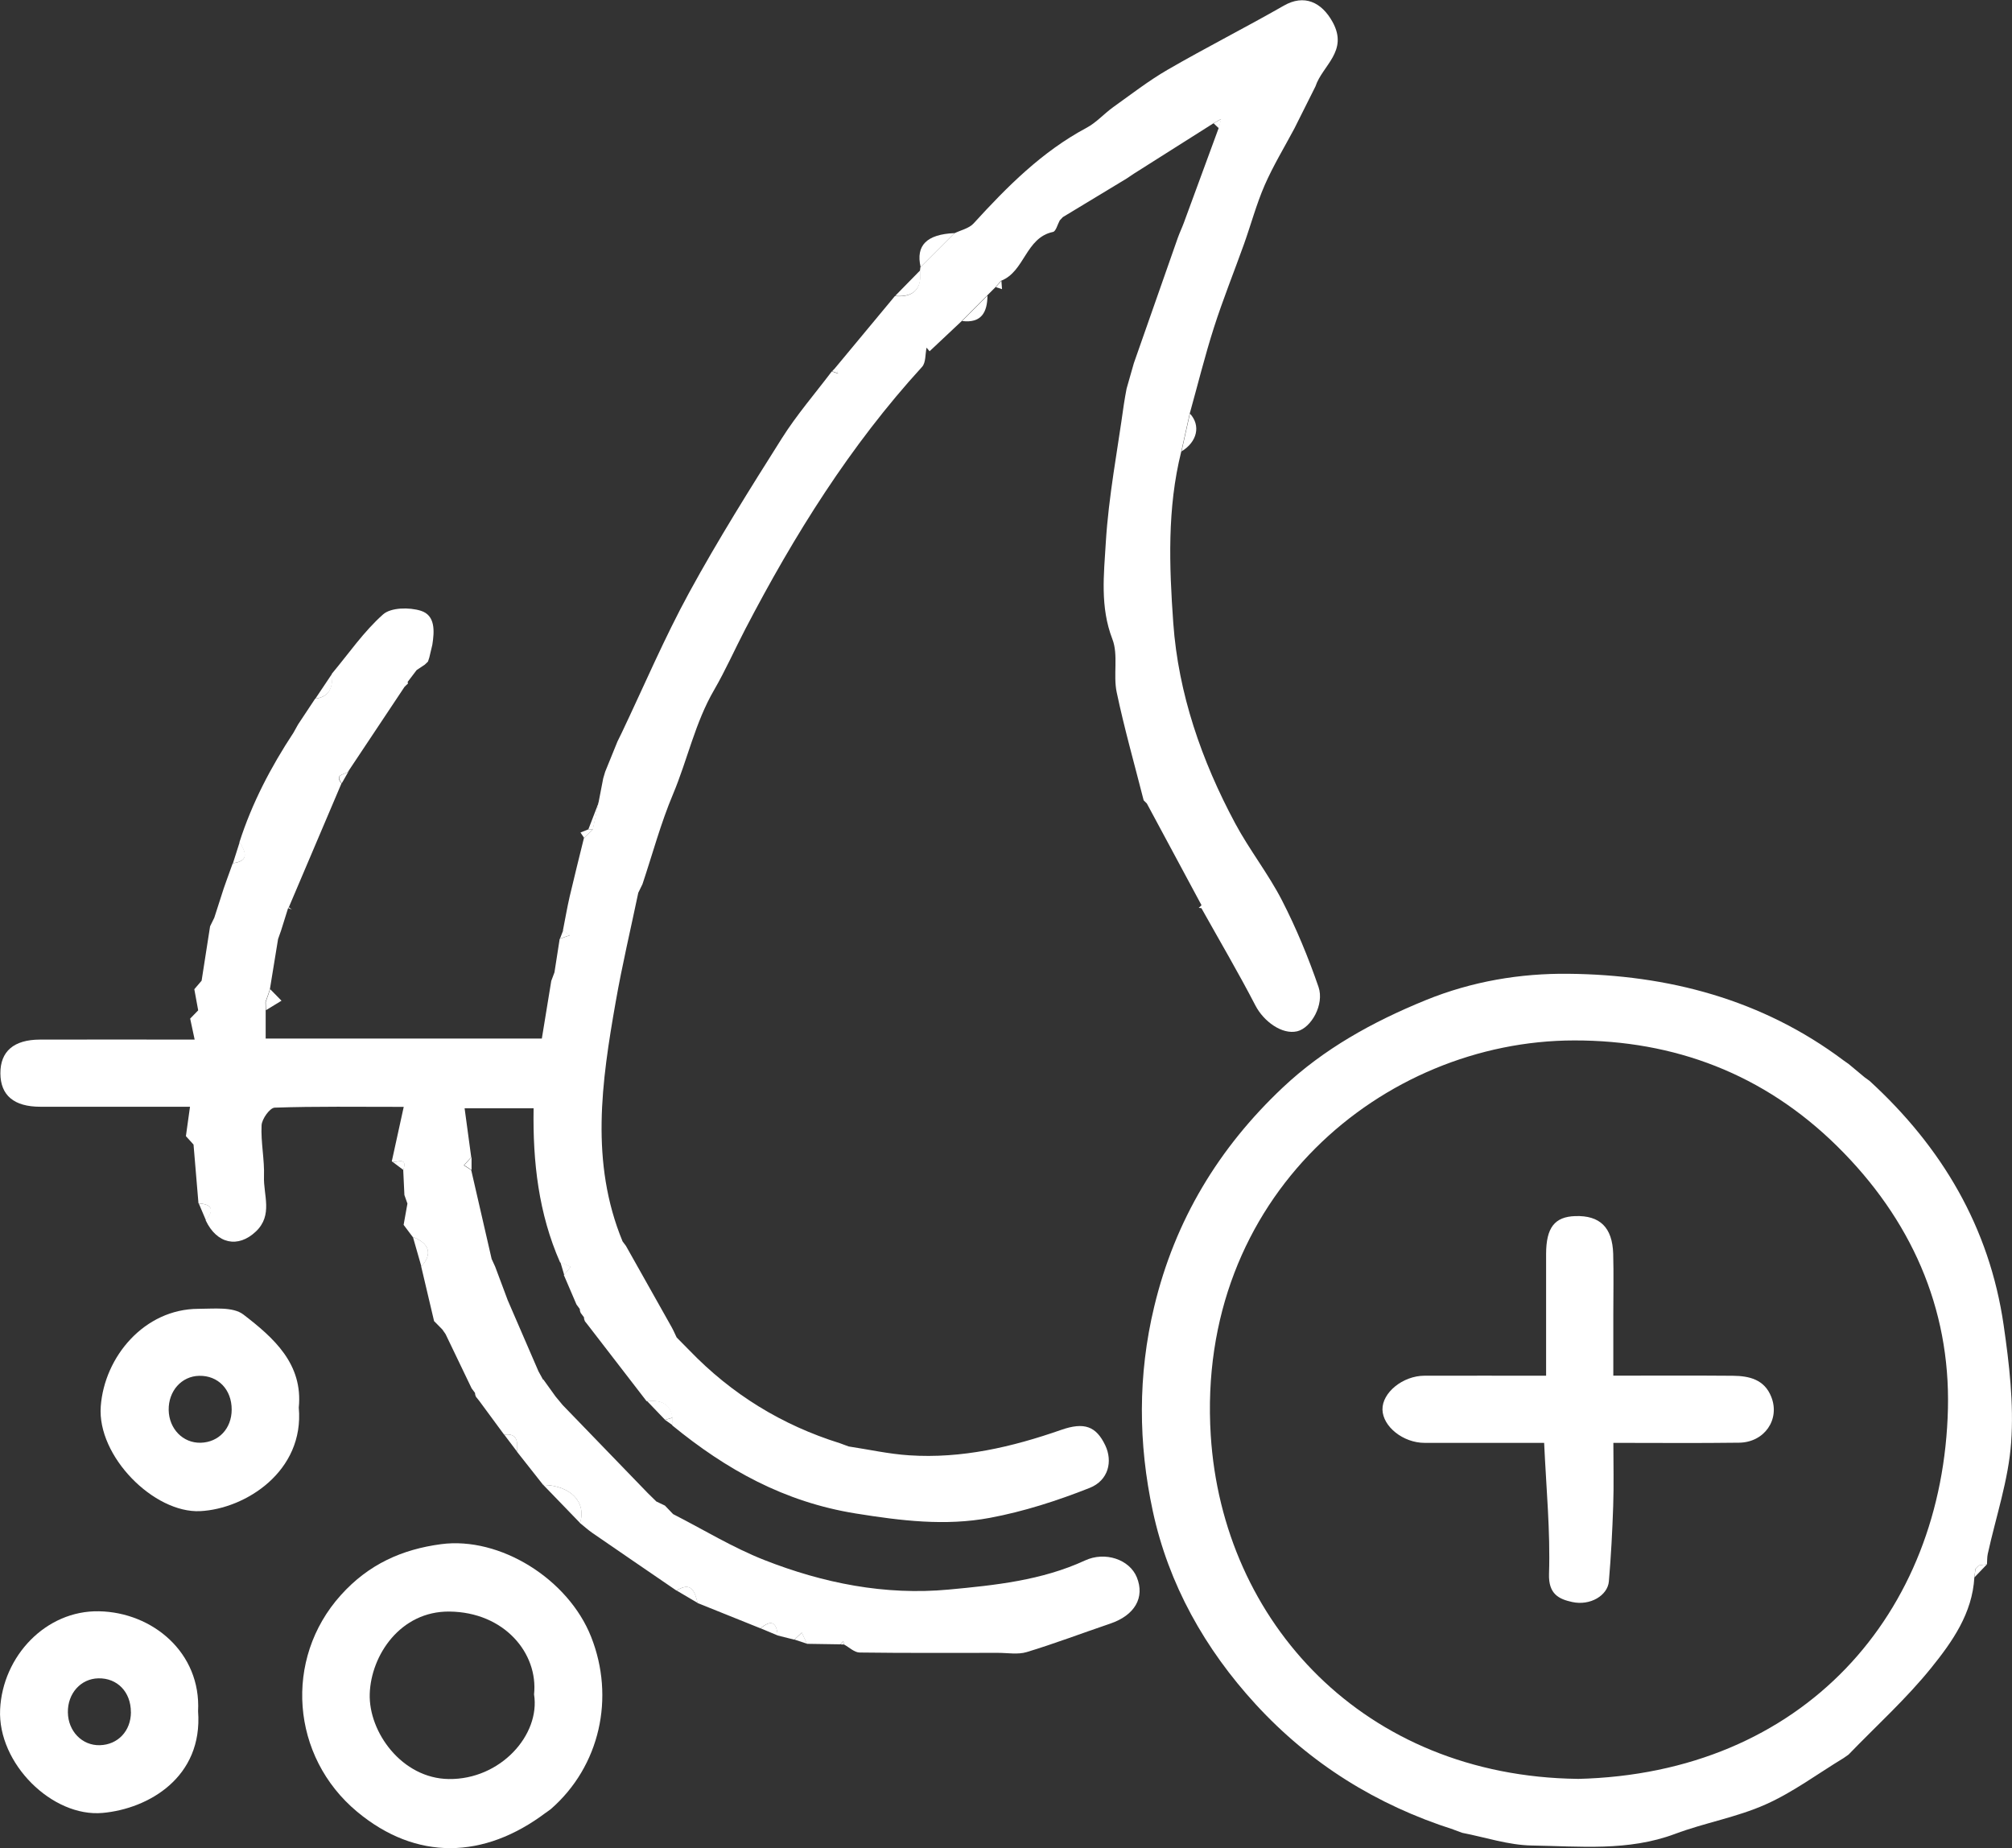
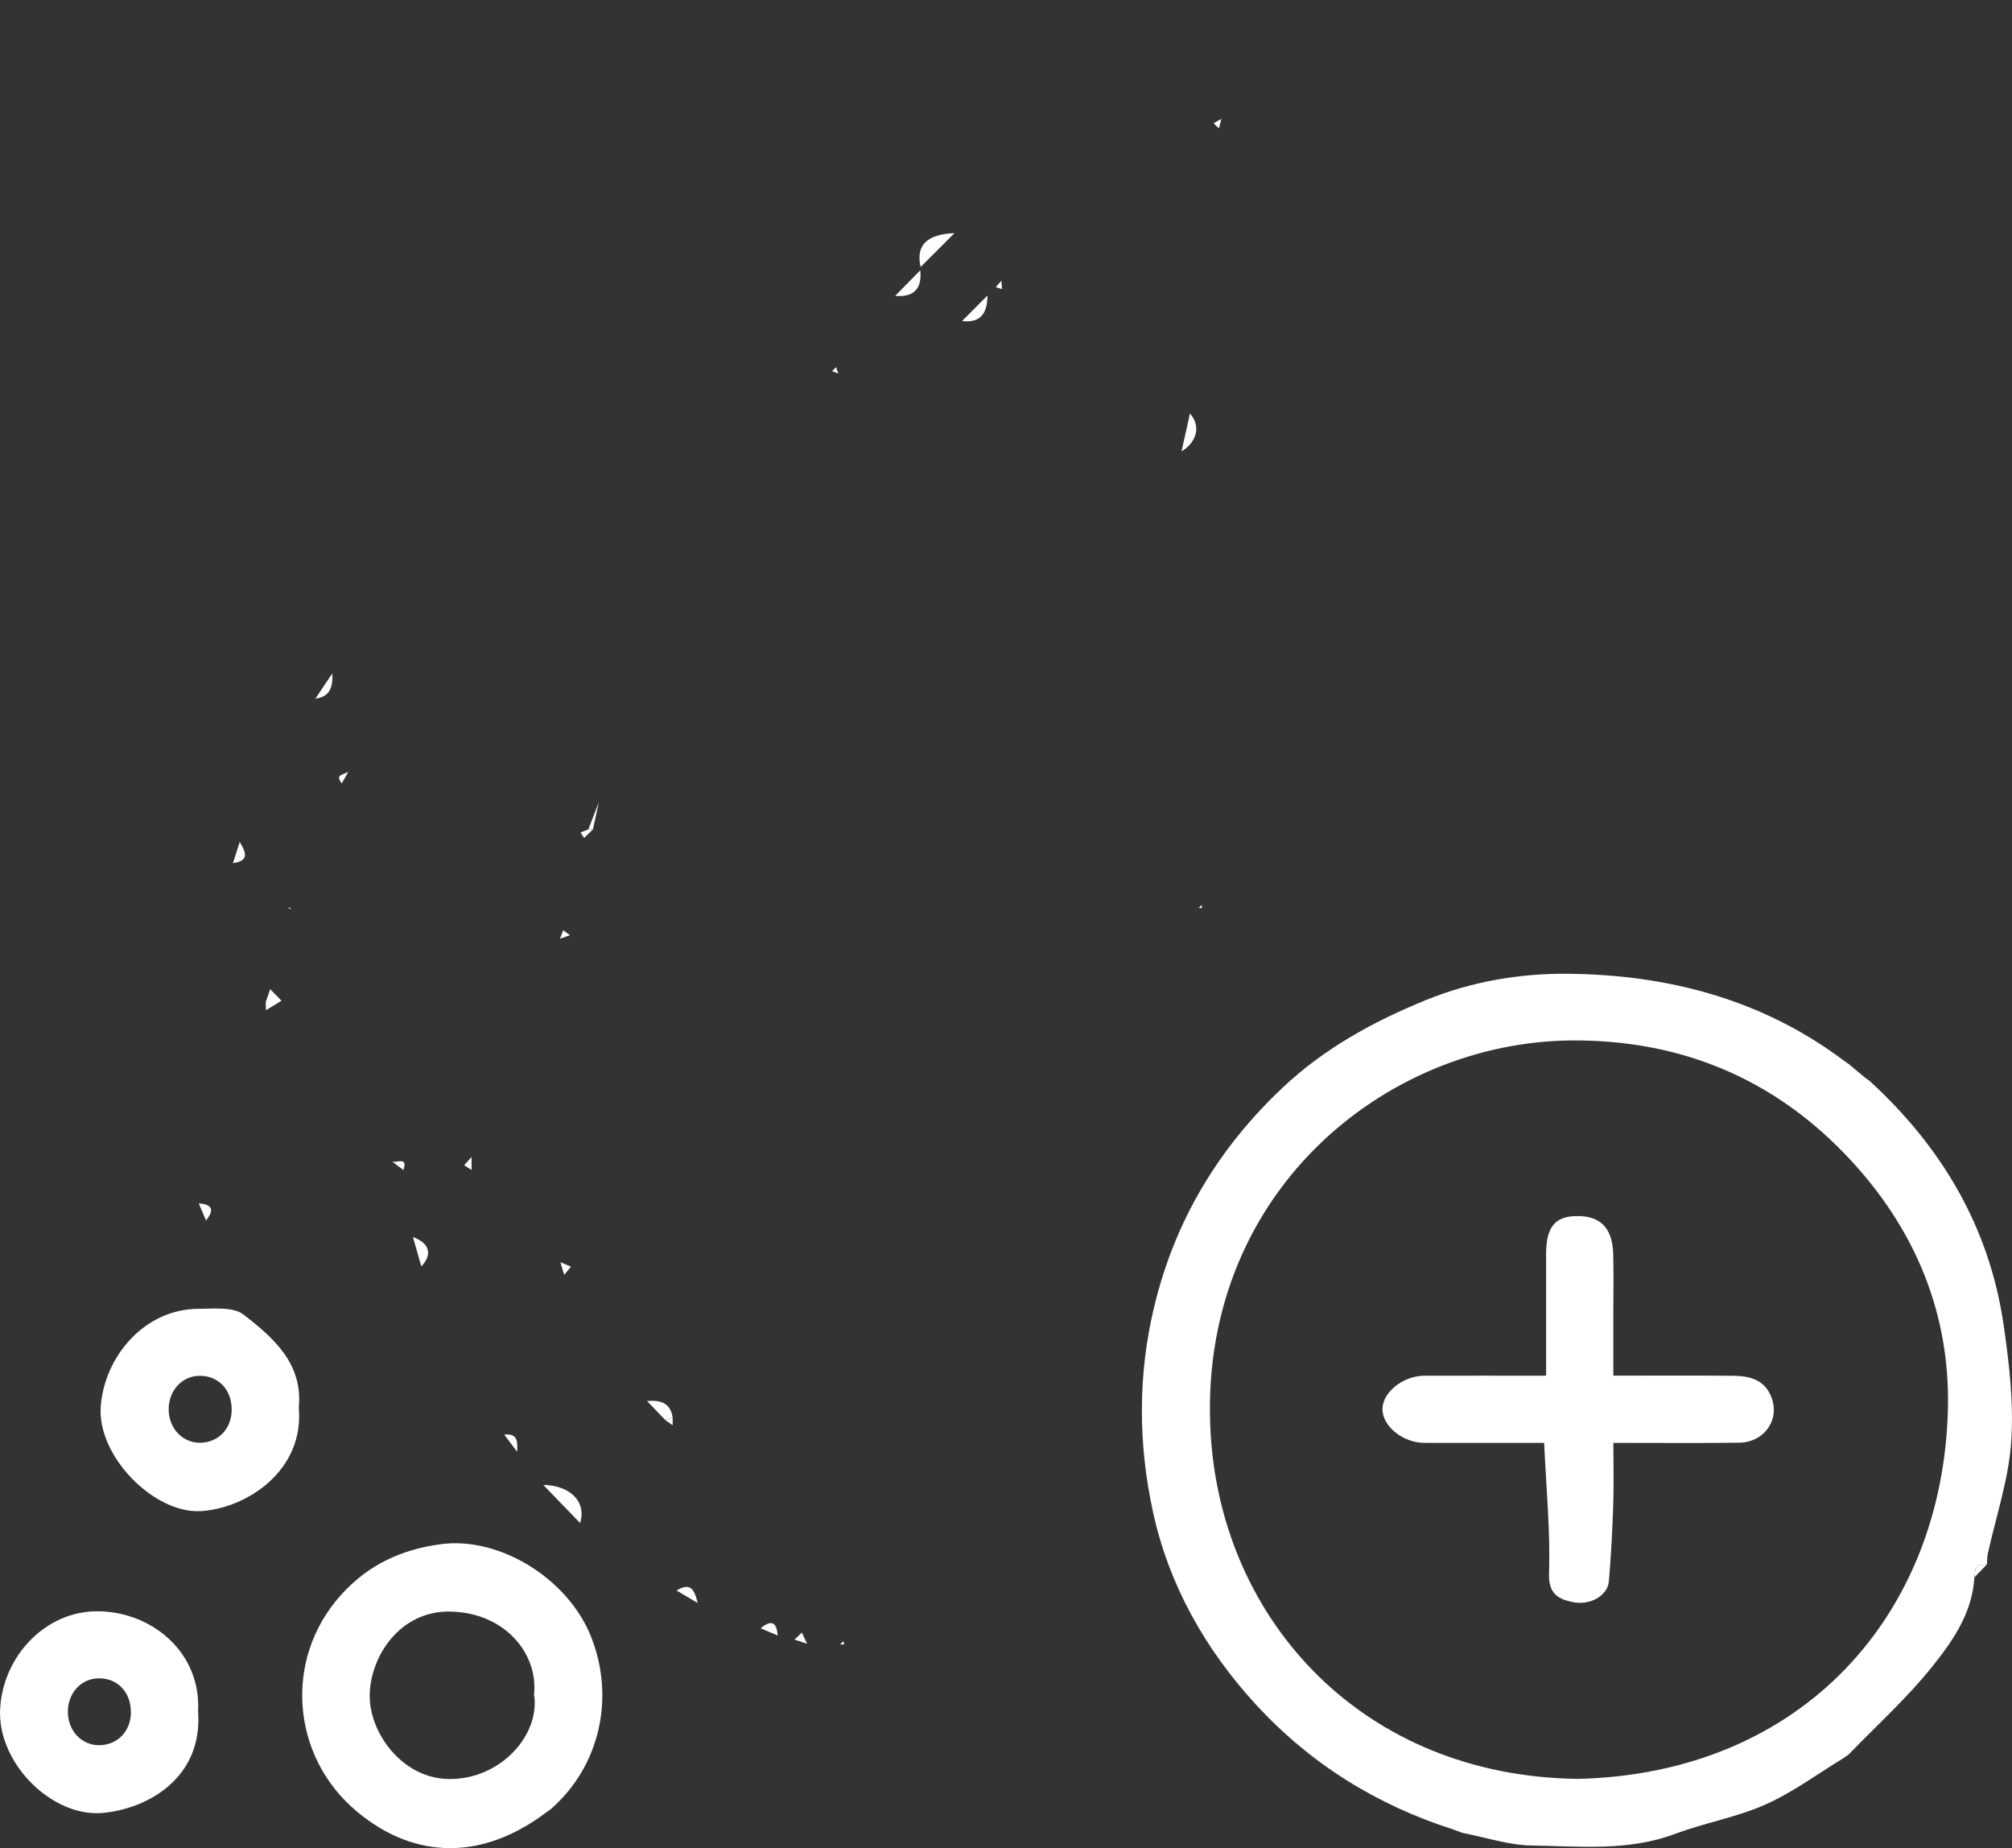
<svg xmlns="http://www.w3.org/2000/svg" viewBox="0 0 358.66 329.42" data-name="Layer 1" id="Layer_1">
  <rect x="0" y="0" width="358.66" height="329.42" fill="#333333" stroke="none" />
  <defs>
    <style>
      .cls-1 {
        fill: #fff;
      }
    </style>
  </defs>
-   <path d="m96.86,245.89l2.17,3.02c.42.51.85,1.02,1.27,1.53,5.06,5.23,10.12,10.46,15.18,15.7.51.5,1.01,1,1.52,1.49.51.24,1.02.49,1.53.73.49.51.98,1.01,1.46,1.52,5.41,2.76,10.63,5.97,16.25,8.18,10.51,4.13,21.52,6.33,32.87,5.27,8.27-.77,16.6-1.63,24.31-5.19,3.56-1.65,7.92-.2,9.23,3,1.47,3.61-.37,6.78-4.74,8.26-4.96,1.68-9.87,3.55-14.88,5.07-1.58.48-3.4.14-5.12.14-8.23,0-16.46.05-24.68-.06-.93-.01-1.85-.93-2.77-1.43-.04-.2-.08-.39-.12-.59-.19.19-.39.37-.58.56-1.97-.03-3.94-.06-5.91-.09-.31-.66-.62-1.33-.93-1.99-.44.42-.88.83-1.32,1.25-1-.25-2-.5-2.99-.75-.17-2.45-1.2-2.82-3.04-1.27-3.74-1.5-7.48-3.01-11.22-4.51-.5-2.01-1.07-3.9-3.76-2.22-5.01-3.43-10.03-6.85-15.03-10.3-.76-.53-1.45-1.16-2.17-1.74,1.17-3.74-1.68-6.69-6.57-6.8-1.55-1.97-3.11-3.94-4.66-5.91.09-1.66.2-3.33-2.3-3.05l-4.42-6-.6-.75c-.11-.22-.16-.45-.17-.69-.2-.27-.4-.54-.6-.81-1.55-3.22-3.1-6.44-4.64-9.66l-.57-.82c-.31-.31-.61-.62-.92-.94-.19-.19-.37-.37-.56-.56-.77-3.25-1.53-6.5-2.3-9.75,2.04-2.17,1.48-4.13-1.5-5.24-.65-.86-1.3-1.72-1.63-2.17.26-1.44.47-2.62.68-3.79-.18-.51-.36-1.02-.54-1.53-.07-1.49-.14-2.97-.21-4.46.85-2.54-1.28-1.13-2.04-1.53.67-3.04,1.33-6.07,2.13-9.72-8.22,0-15.62-.11-23.01.14-.85.03-2.27,2.01-2.33,3.14-.15,3.04.54,6.11.43,9.15-.12,3.28,1.64,6.86-1.45,9.79-3.17,3.01-6.96,2.22-8.94-1.99,1.53-1.84,1.16-2.88-1.29-3.03-.29-3.49-.59-6.99-.88-10.48-.45-.5-.91-1-1.36-1.5.23-1.64.46-3.28.73-5.24-9.04,0-17.86,0-26.68,0-4.7,0-7.1-2.03-7.12-5.95-.02-3.92,2.39-6.01,7.05-6.02,9.07-.03,18.14,0,27.58,0-.31-1.44-.55-2.59-.8-3.74.48-.49.95-.98,1.43-1.47-.23-1.26-.46-2.51-.69-3.77.43-.51.86-1.02,1.3-1.52.5-3.23,1.01-6.46,1.51-9.69.25-.51.5-1.02.75-1.53.56-1.74,1.12-3.48,1.68-5.22.18-.51.36-1.02.54-1.53.36-.99.71-1.97,1.07-2.96,3.06-.41,2.23-2.06,1.2-3.77,2.24-6.98,5.61-13.41,9.63-19.51.27-.49.55-.98.82-1.47,1.01-1.52,2.02-3.04,3.03-4.57,2.72-.35,3.14-2.23,3.01-4.49,2.99-3.57,5.66-7.49,9.11-10.55,1.4-1.24,4.67-1.29,6.72-.65,2.62.82,2.44,3.64,2.06,6.06-.18.76-.36,1.52-.54,2.28-.08.24-.16.49-.24.73-.19.18-.39.37-.58.55-.48.32-.96.64-1.44.96-.54.71-1.07,1.41-1.61,2.12l.08.26c-.2.19-.41.39-.61.58-3.31,4.98-6.62,9.95-9.94,14.93-.27.86-2.82.43-1.32,2.31-3.13,7.37-6.27,14.74-9.4,22.11l-.12.14c-.41,1.32-.83,2.64-1.24,3.96-.18.51-.36,1.02-.54,1.53-.49,2.98-.97,5.97-1.46,8.95-.08.25-.17.5-.25.75-.18.51-.36,1.02-.54,1.53.01.49.03.98.04,1.47v5.04h49.23c.54-3.28,1.11-6.78,1.68-10.28.19-.51.38-1.01.57-1.52.31-1.99.62-3.98.93-5.97.59-.21,1.18-.42,1.78-.63l-1.2-.88c.4-2.01.74-4.03,1.2-6.03.81-3.48,1.69-6.95,2.54-10.42.52-.5,1.03-1.01,1.55-1.51.36-1.65.72-3.3,1.08-4.95.27-1.4.54-2.79.81-4.19.12-.39.23-.79.35-1.18.73-1.8,1.46-3.59,2.19-5.39.25-.51.5-1.02.75-1.53,3.98-8.36,7.61-16.91,12.04-25.03,5.12-9.38,10.81-18.45,16.52-27.49,2.64-4.18,5.91-7.96,8.9-11.92l1.12.4-.43-1.12c3.52-4.23,7.03-8.47,10.55-12.7,3.33.27,4.81-1.26,4.48-4.57.02-.19.04-.39.07-.58,2.01-2.01,4.03-4.03,6.04-6.04,1.16-.57,2.62-.87,3.43-1.75,5.99-6.56,12.19-12.81,20.15-17.06,1.75-.93,3.13-2.52,4.76-3.69,3.2-2.28,6.32-4.71,9.71-6.67,6.82-3.94,13.85-7.5,20.69-11.41,3.64-2.09,6.75-.64,8.71,2.93,2.85,5.2-1.83,7.72-3.06,11.45-.25.5-.5,1-.75,1.5-.75,1.5-1.5,2.99-2.25,4.49-.25.5-.5,1-.75,1.5-1.79,3.37-3.79,6.65-5.31,10.13-1.47,3.38-2.43,6.98-3.67,10.46-1.78,4.97-3.76,9.88-5.37,14.9-1.62,5.07-2.9,10.26-4.33,15.39-.5,2.25-1,4.49-1.5,6.74-2.53,10.09-2.14,20.43-1.42,30.56.9,12.58,5.05,24.52,11.02,35.67,2.53,4.73,5.92,9.01,8.37,13.78,2.54,4.95,4.69,10.15,6.5,15.41,1.08,3.14-1.33,7.31-3.8,7.9-2.68.64-5.96-1.73-7.45-4.6-3.03-5.85-6.38-11.54-9.6-17.3,0-.19,0-.38-.01-.58-3.25-6.04-6.49-12.08-9.74-18.12-.19-.19-.38-.38-.57-.57-1.63-6.42-3.45-12.8-4.81-19.27-.65-3.08.33-6.64-.77-9.47-2.21-5.73-1.51-11.53-1.17-17.2.5-8.23,2.08-16.39,3.21-24.57.13-.96.33-1.92.5-2.88.43-1.51.86-3.02,1.29-4.52,2.61-7.45,5.22-14.91,7.84-22.36.32-.9.74-1.76,1.07-2.66,2.07-5.6,4.12-11.21,6.18-16.81.15-.57.3-1.13.45-1.7-.47.27-.93.53-1.4.8-4.7,2.98-9.41,5.96-14.11,8.93-.44.29-.88.59-1.31.88-3.79,2.29-7.58,4.59-11.38,6.88-.18.2-.37.39-.55.59-.39.71-.68,1.94-1.2,2.05-4.91,1.03-5.03,7.07-9.27,8.71-.33.38-.66.76-.99,1.14-.5.5-1,1-1.5,1.5-1.51,1.52-3.02,3.04-4.53,4.55-1.9,1.79-3.81,3.58-5.71,5.37-.18-.21-.36-.43-.54-.64-.25,1.16-.11,2.66-.8,3.42-12.82,14.02-22.77,29.96-31.5,46.72-1.88,3.61-3.53,7.35-5.57,10.87-3.39,5.82-4.74,12.42-7.32,18.56-2.19,5.19-3.66,10.69-5.45,16.05-.25.51-.5,1.03-.75,1.54-1.35,6.47-2.88,12.91-4.02,19.42-2.52,14.3-4.59,28.63,1.22,42.72.2.27.4.53.6.8,2.7,4.8,5.41,9.6,8.1,14.4.35.62.63,1.28.94,1.92.76.77,1.52,1.54,2.29,2.32,7.52,7.8,16.46,13.3,26.8,16.53.52.19,1.05.39,1.57.58,3.6.54,7.18,1.35,10.8,1.58,9.36.62,18.3-1.47,27.08-4.53,4.14-1.45,6.24-.64,7.86,2.74,1.36,2.85.6,6.27-2.8,7.61-5.74,2.27-11.72,4.2-17.78,5.33-7.93,1.48-15.78.52-23.88-.78-12.76-2.05-23.09-7.82-32.72-15.7,0-.45,0-.91,0-1.36-.4-2.73-2.29-3.15-4.58-2.96-3.47-4.5-6.93-9-10.4-13.49-.2-.25-.39-.5-.59-.75-.11-.22-.17-.46-.17-.71-.2-.26-.4-.53-.59-.79-.11-.22-.16-.44-.16-.69-.2-.27-.4-.54-.59-.81-.75-1.75-1.5-3.5-2.25-5.25.4-.48.81-.96,1.21-1.45-.63-.27-1.26-.53-1.88-.8-3.82-8.68-4.88-17.86-4.72-27.47h-12.3c.41,3.01.79,5.86,1.18,8.71-.44.49-.88.97-1.32,1.46.44.28.88.57,1.32.85,1.21,5.28,2.42,10.56,3.64,15.84.21.45.41.9.62,1.35.55,1.48,1.1,2.95,1.66,4.43l.58,1.56c1.83,4.23,3.66,8.46,5.49,12.69.27.49.54.98.81,1.48Z" class="cls-1" />
  <path d="m259.09,326.1c-13.69-4.37-25.53-11.73-35.25-22.32-9.06-9.87-15.53-21.39-18.34-34.43-2.59-12.02-2.69-24.23.25-36.45,3.7-15.43,11.52-28.31,22.89-39.03,7.33-6.91,16-11.72,25.46-15.58,8.33-3.4,16.96-4.81,25.47-4.72,17.72.17,34.55,4.54,49.09,15.46.29.2.58.41.87.61.96.8,1.91,1.59,2.87,2.39.29.21.58.42.87.63,12.89,11.8,21.37,26.1,23.9,43.52,1,6.9,1.83,14,1.34,20.91-.47,6.69-2.72,13.26-4.17,19.89-.13.6-.09,1.23-.14,1.84-.49.07-.98.14-1.47.21-.2.2-.39.41-.59.61l-.19,1.53c-.36,6.4-3.93,11.45-7.66,16.08-4.46,5.54-9.81,10.36-14.77,15.5-.29.2-.58.41-.87.61-4.62,2.8-9.03,6.1-13.93,8.28-5.14,2.29-10.85,3.26-16.15,5.25-8.34,3.12-16.97,2.19-25.49,2.06-4.15-.06-8.28-1.46-12.42-2.26l-1.57-.58Zm22.09-9.02c40.35-.93,65.2-29.52,66.06-66.01.42-17.95-6.59-33.79-19.75-46.77-13.11-12.92-29.06-18.87-46.87-18.85-34.06.03-67.47,27.85-64.79,70.39,2.1,33.3,27.32,60.74,65.36,61.23Z" class="cls-1" />
  <path d="m97.31,323.09c-11.02,8.31-23.1,8.62-33.65-.16-11.8-9.83-13.13-27.22-2.92-38.59,4.99-5.56,10.97-8.18,17.87-9.1,10.51-1.4,22.69,6.2,26.77,16.53,4.27,10.8,1.59,23.04-7.2,30.7-.29.21-.58.42-.87.63Zm-2.11-21.08c.77-7.34-5.32-14.66-15.08-14.76-8.75-.09-13.99,7.79-14.21,14.66-.22,6.82,5.73,15.08,14.08,15.19,9.21.13,16.36-7.86,15.21-15.09Z" class="cls-1" />
  <path d="m35.31,305.02c.89,11.79-8.86,17.38-17,18.12-8.99.82-18.75-8.82-18.29-18.45.45-9.48,8.14-17.67,17.63-17.49,9.54.18,18.21,7.38,17.66,17.82Zm-11.98.16c.01-3.58-2.41-6.1-5.79-6.03-3.14.06-5.5,2.7-5.44,6.08.05,3.36,2.54,5.92,5.69,5.84,3.22-.08,5.54-2.53,5.55-5.89Z" class="cls-1" />
  <path d="m53.26,250.89c1.03,11.38-9.53,18.06-17.57,18.46-8.25.4-18.39-9.78-17.73-18.67.65-8.83,7.76-17.37,17.41-17.39,2.72,0,6.16-.41,8.01,1.01,5.39,4.14,10.66,8.8,9.88,16.6Zm-11.96.37c.01-3.58-2.41-6.1-5.79-6.03-3.14.06-5.49,2.7-5.44,6.09.06,3.36,2.54,5.91,5.69,5.84,3.23-.08,5.53-2.53,5.54-5.9Z" class="cls-1" />
  <path d="m96.84,264.67c4.89.11,7.74,3.06,6.57,6.8-2.19-2.27-4.38-4.53-6.57-6.8Z" class="cls-1" />
  <path d="m170.15,41.55c-2.01,2.01-4.03,4.03-6.04,6.04-.89-3.85,1.09-5.83,6.04-6.04Z" class="cls-1" />
  <path d="m210.62,80.46c.5-2.25,1-4.49,1.5-6.74,1.96,2.12,1.31,5.03-1.5,6.74Z" class="cls-1" />
  <path d="m73.61,220.49c2.97,1.11,3.53,3.07,1.5,5.24-.5-1.75-1-3.49-1.5-5.24Z" class="cls-1" />
  <path d="m164.05,48.17c.33,3.31-1.15,4.84-4.48,4.57,1.49-1.52,2.99-3.05,4.48-4.57Z" class="cls-1" />
  <path d="m171.5,57.22c1.51-1.52,3.02-3.04,4.53-4.55-.03,2.99-1.08,4.97-4.53,4.55Z" class="cls-1" />
  <path d="m59.23,120.04c.13,2.26-.29,4.14-3.01,4.49,1-1.5,2-2.99,3.01-4.49Z" class="cls-1" />
  <path d="m115.33,249.72c2.28-.19,4.18.24,4.58,2.96-.45.13-.91.26-1.36.39-1.07-1.12-2.14-2.24-3.22-3.36Z" class="cls-1" />
  <path d="m47.91,177.06c.08-.25.17-.5.25-.75.67.69,1.35,1.37,2.02,2.06-.92.56-1.85,1.12-2.77,1.69-.01-.49-.03-.98-.04-1.47.18-.51.36-1.02.54-1.53Z" class="cls-1" />
  <path d="m120.61,283.5c2.68-1.68,3.25.21,3.76,2.22-1.25-.74-2.5-1.48-3.76-2.22Z" class="cls-1" />
  <path d="m106.77,142.9c-.36,1.65-.72,3.3-1.08,4.95-.27,0-.54-.01-.81-.02.63-1.64,1.26-3.29,1.9-4.93Z" class="cls-1" />
  <path d="m42.73,150.08c1.03,1.71,1.86,3.36-1.2,3.77.4-1.26.8-2.51,1.2-3.77Z" class="cls-1" />
  <path d="m202.18,64.7c-.43,1.51-.86,3.02-1.29,4.52.43-1.51.86-3.02,1.29-4.52Z" class="cls-1" />
  <path d="m351.96,281.16l.19-1.53c.2-.2.39-.41.59-.61.49-.07.98-.14,1.47-.21-.75.78-1.5,1.57-2.25,2.35Z" class="cls-1" />
  <path d="m89.88,255.71c2.49-.29,2.39,1.39,2.3,3.05-.77-1.02-1.53-2.03-2.3-3.05Z" class="cls-1" />
  <path d="m35.43,214.5c2.44.16,2.81,1.19,1.29,3.03-.43-1.01-.86-2.02-1.29-3.03Z" class="cls-1" />
  <path d="m135.59,290.24c1.84-1.56,2.87-1.19,3.04,1.27-1.01-.42-2.02-.84-3.04-1.27Z" class="cls-1" />
  <path d="m84.06,208.54c-.44-.28-.88-.57-1.32-.85.44-.49.88-.97,1.32-1.46,0,.77,0,1.54,0,2.31Z" class="cls-1" />
  <path d="m141.62,292.25c.44-.42.88-.83,1.32-1.25.31.66.62,1.33.93,1.99-.75-.25-1.5-.5-2.25-.75Z" class="cls-1" />
  <path d="m99.9,224.98c.63.27,1.26.53,1.88.8-.4.48-.81.96-1.21,1.45-.22-.75-.45-1.5-.67-2.25Z" class="cls-1" />
  <path d="m69.87,207.01c.76.4,2.89-1.01,2.04,1.53-.68-.51-1.36-1.02-2.04-1.53Z" class="cls-1" />
  <path d="m122.98,240.68c-.76-.77-1.52-1.54-2.29-2.32.76.77,1.52,1.54,2.29,2.32Z" class="cls-1" />
  <path d="m100.4,165.81l1.2.88c-.59.21-1.18.42-1.78.63.19-.5.39-1.01.58-1.51Z" class="cls-1" />
-   <path d="m35.99,174.78c-.43.51-.86,1.02-1.3,1.52.43-.51.86-1.02,1.3-1.52Z" class="cls-1" />
  <path d="m60.92,139.62c-1.5-1.88,1.04-1.44,1.32-2.31-.44.77-.88,1.54-1.32,2.31Z" class="cls-1" />
  <path d="m72.7,121.54c.54-.71,1.07-1.41,1.61-2.12-.54.71-1.07,1.41-1.61,2.12Z" class="cls-1" />
  <path d="m76.57,117.18c.18-.76.36-1.52.54-2.28-.18.76-.36,1.52-.54,2.28Z" class="cls-1" />
  <path d="m104.87,147.83c.27,0,.54.01.81.02-.52.5-1.03,1.01-1.55,1.51-.22-.32-.43-.65-.65-.97.46-.19.92-.38,1.39-.56Z" class="cls-1" />
  <path d="m38.25,163.56c-.25.51-.5,1.02-.75,1.53.25-.51.5-1.02.75-1.53Z" class="cls-1" />
  <path d="m33.19,202.52c.45.5.91,1,1.36,1.5-.45-.5-.91-1-1.36-1.5Z" class="cls-1" />
  <path d="m113.85,159.11c.25-.51.5-1.03.75-1.54-.25.51-.5,1.03-.75,1.54Z" class="cls-1" />
  <path d="m35.38,180.08c-.48.49-.95.98-1.43,1.47.48-.49.95-.98,1.43-1.47Z" class="cls-1" />
  <path d="m119.99,269.88c-.49-.51-.98-1.01-1.46-1.52.49.51.98,1.01,1.46,1.52Z" class="cls-1" />
  <path d="m117,267.63c-.51-.5-1.01-1-1.52-1.49.51.5,1.01,1,1.52,1.49Z" class="cls-1" />
  <path d="m100.3,250.44c-.42-.51-.85-1.02-1.27-1.53.42.51.85,1.02,1.27,1.53Z" class="cls-1" />
  <path d="m110.87,130.61c-.25.51-.5,1.02-.75,1.53.25-.51.5-1.02.75-1.53Z" class="cls-1" />
  <path d="m177.52,51.17c.33-.38.66-.76.99-1.14.04.5.07,1,.11,1.51-.37-.12-.73-.24-1.1-.36Z" class="cls-1" />
  <path d="m40.46,156.81c-.18.51-.36,1.02-.54,1.53.18-.51.36-1.02.54-1.53Z" class="cls-1" />
  <path d="m230.8,22.83c.25-.5.5-1,.75-1.5-.25.5-.5,1-.75,1.5Z" class="cls-1" />
  <path d="m72.12,213l.54,1.53-.54-1.53Z" class="cls-1" />
  <path d="m149.02,65.45l.43,1.12-1.12-.4.69-.72Z" class="cls-1" />
  <path d="m49.62,167.35c.18-.51.36-1.02.54-1.53-.18.51-.36,1.02-.54,1.53Z" class="cls-1" />
-   <path d="m53.19,129.1c-.27.49-.55.98-.82,1.47.27-.49.55-.98.82-1.47Z" class="cls-1" />
  <path d="m98.89,173.29c-.19.51-.38,1.01-.57,1.52.19-.51.38-1.01.57-1.52Z" class="cls-1" />
  <path d="m96.86,245.89c-.27-.49-.54-.98-.81-1.48.27.49.54.98.81,1.48Z" class="cls-1" />
  <path d="m233.79,16.84c.25-.5.5-1,.75-1.5-.25.5-.5,1-.75,1.5Z" class="cls-1" />
  <path d="m259.09,326.1l1.57.58c-.52-.19-1.05-.39-1.57-.58Z" class="cls-1" />
  <path d="m216.33,21.98c.47-.27.93-.53,1.4-.8-.15.57-.3,1.13-.45,1.7-.31-.3-.63-.6-.94-.9Z" class="cls-1" />
  <path d="m200.9,31.8c.44-.29.88-.59,1.31-.88-.44.29-.88.59-1.31.88Z" class="cls-1" />
  <path d="m88.31,225.73c-.21-.45-.41-.9-.62-1.35.21.45.41.9.62,1.35Z" class="cls-1" />
  <path d="m90.55,231.72l-.58-1.56.58,1.56Z" class="cls-1" />
  <path d="m151.35,257.79c-.52-.19-1.05-.39-1.57-.58.52.19,1.05.39,1.57.58Z" class="cls-1" />
  <path d="m118.55,253.08l1.36-.39c0,.45,0,.91,0,1.36-.45-.32-.91-.64-1.36-.97Z" class="cls-1" />
  <path d="m104.34,235.48c.2.25.39.5.59.75-.2-.25-.39-.5-.59-.75Z" class="cls-1" />
  <path d="m72.17,122.38c.2-.19.41-.39.61-.58-.2.19-.41.39-.61.58Z" class="cls-1" />
  <path d="m102.82,232.48c.2.27.4.54.59.81-.2-.27-.4-.54-.59-.81Z" class="cls-1" />
  <path d="m103.58,233.98c.2.26.4.53.59.79-.2-.26-.4-.53-.59-.79Z" class="cls-1" />
  <path d="m84.87,248.95l.6.75-.6-.75Z" class="cls-1" />
  <path d="m111.65,222.04c-.2-.27-.4-.53-.6-.8.2.27.4.53.6.8Z" class="cls-1" />
  <path d="m75.75,118.46c.19-.18.39-.37.58-.55-.19.18-.39.37-.58.55Z" class="cls-1" />
  <path d="m107.93,137.53c-.12.39-.23.79-.35,1.18.12-.39.23-.79.35-1.18Z" class="cls-1" />
  <path d="m203.93,142.62c.19.19.38.38.57.57-.19-.19-.38-.38-.57-.57Z" class="cls-1" />
  <path d="m333.27,192.65c-.29-.21-.58-.42-.87-.63.29.21.58.42.87.63Z" class="cls-1" />
  <path d="m188.98,39.26c.18-.2.37-.39.55-.59-.18.2-.37.39-.55.59Z" class="cls-1" />
  <path d="m84.1,247.45c.2.27.4.54.6.81-.2-.27-.4-.54-.6-.81Z" class="cls-1" />
  <path d="m329.53,189.64c-.29-.2-.58-.41-.87-.61.29.2.58.41.87.61Z" class="cls-1" />
  <path d="m214.23,161.31c0,.19.01.38.01.58-.18-.02-.36-.04-.55-.07.18-.17.36-.34.54-.51Z" class="cls-1" />
  <path d="m149.77,293.09c.19-.19.39-.37.58-.56.04.2.08.39.12.59-.23,0-.47,0-.7-.03Z" class="cls-1" />
  <path d="m77.41,235.48c.19.19.37.37.56.56-.19-.19-.37-.37-.56-.56Z" class="cls-1" />
  <path d="m51.52,161.73c.17.13.34.26.51.39-.21-.08-.42-.16-.64-.25,0,0,.12-.14.12-.14Z" class="cls-1" />
  <path d="m328.66,313.35c.29-.2.58-.41.87-.61-.29.2-.58.41-.87.61Z" class="cls-1" />
  <path d="m97.31,323.09c.29-.21.58-.42.87-.63-.29.21-.58.42-.87.63Z" class="cls-1" />
  <path d="m78.88,236.97c.19.27.38.55.57.82-.19-.27-.38-.55-.57-.82Z" class="cls-1" />
  <path d="m47.91,177.06c-.18.51-.36,1.02-.54,1.53.18-.51.36-1.02.54-1.53Z" class="cls-1" />
  <path d="m352.74,279.02c-.2.2-.39.41-.59.61.2-.2.39-.41.59-.61Z" class="cls-1" />
  <path d="m287.61,245.2c7.37,0,14.33-.04,21.29.02,2.91.03,5.63.64,6.86,3.79,1.57,4-1.22,8.08-5.74,8.14-7.33.1-14.67.03-22.42.03,0,3.86.1,7.56-.03,11.25-.15,4.48-.39,8.97-.77,13.44-.21,2.49-3.31,4.4-6.57,3.67-2.3-.51-4.22-1.38-4.1-5,.25-7.61-.5-15.26-.87-23.36-6.95,0-14.13,0-21.31,0-3.81,0-7.44-2.89-7.51-5.93-.06-3.02,3.62-6.03,7.49-6.04,7.09-.02,14.17,0,21.68,0,0-7.35-.01-14.53,0-21.71.01-4.68,1.52-6.62,5.19-6.74,4.39-.15,6.63,2.01,6.77,6.73.1,3.61.02,7.23.02,10.85,0,3.48,0,6.95,0,10.88Z" class="cls-1" />
</svg>